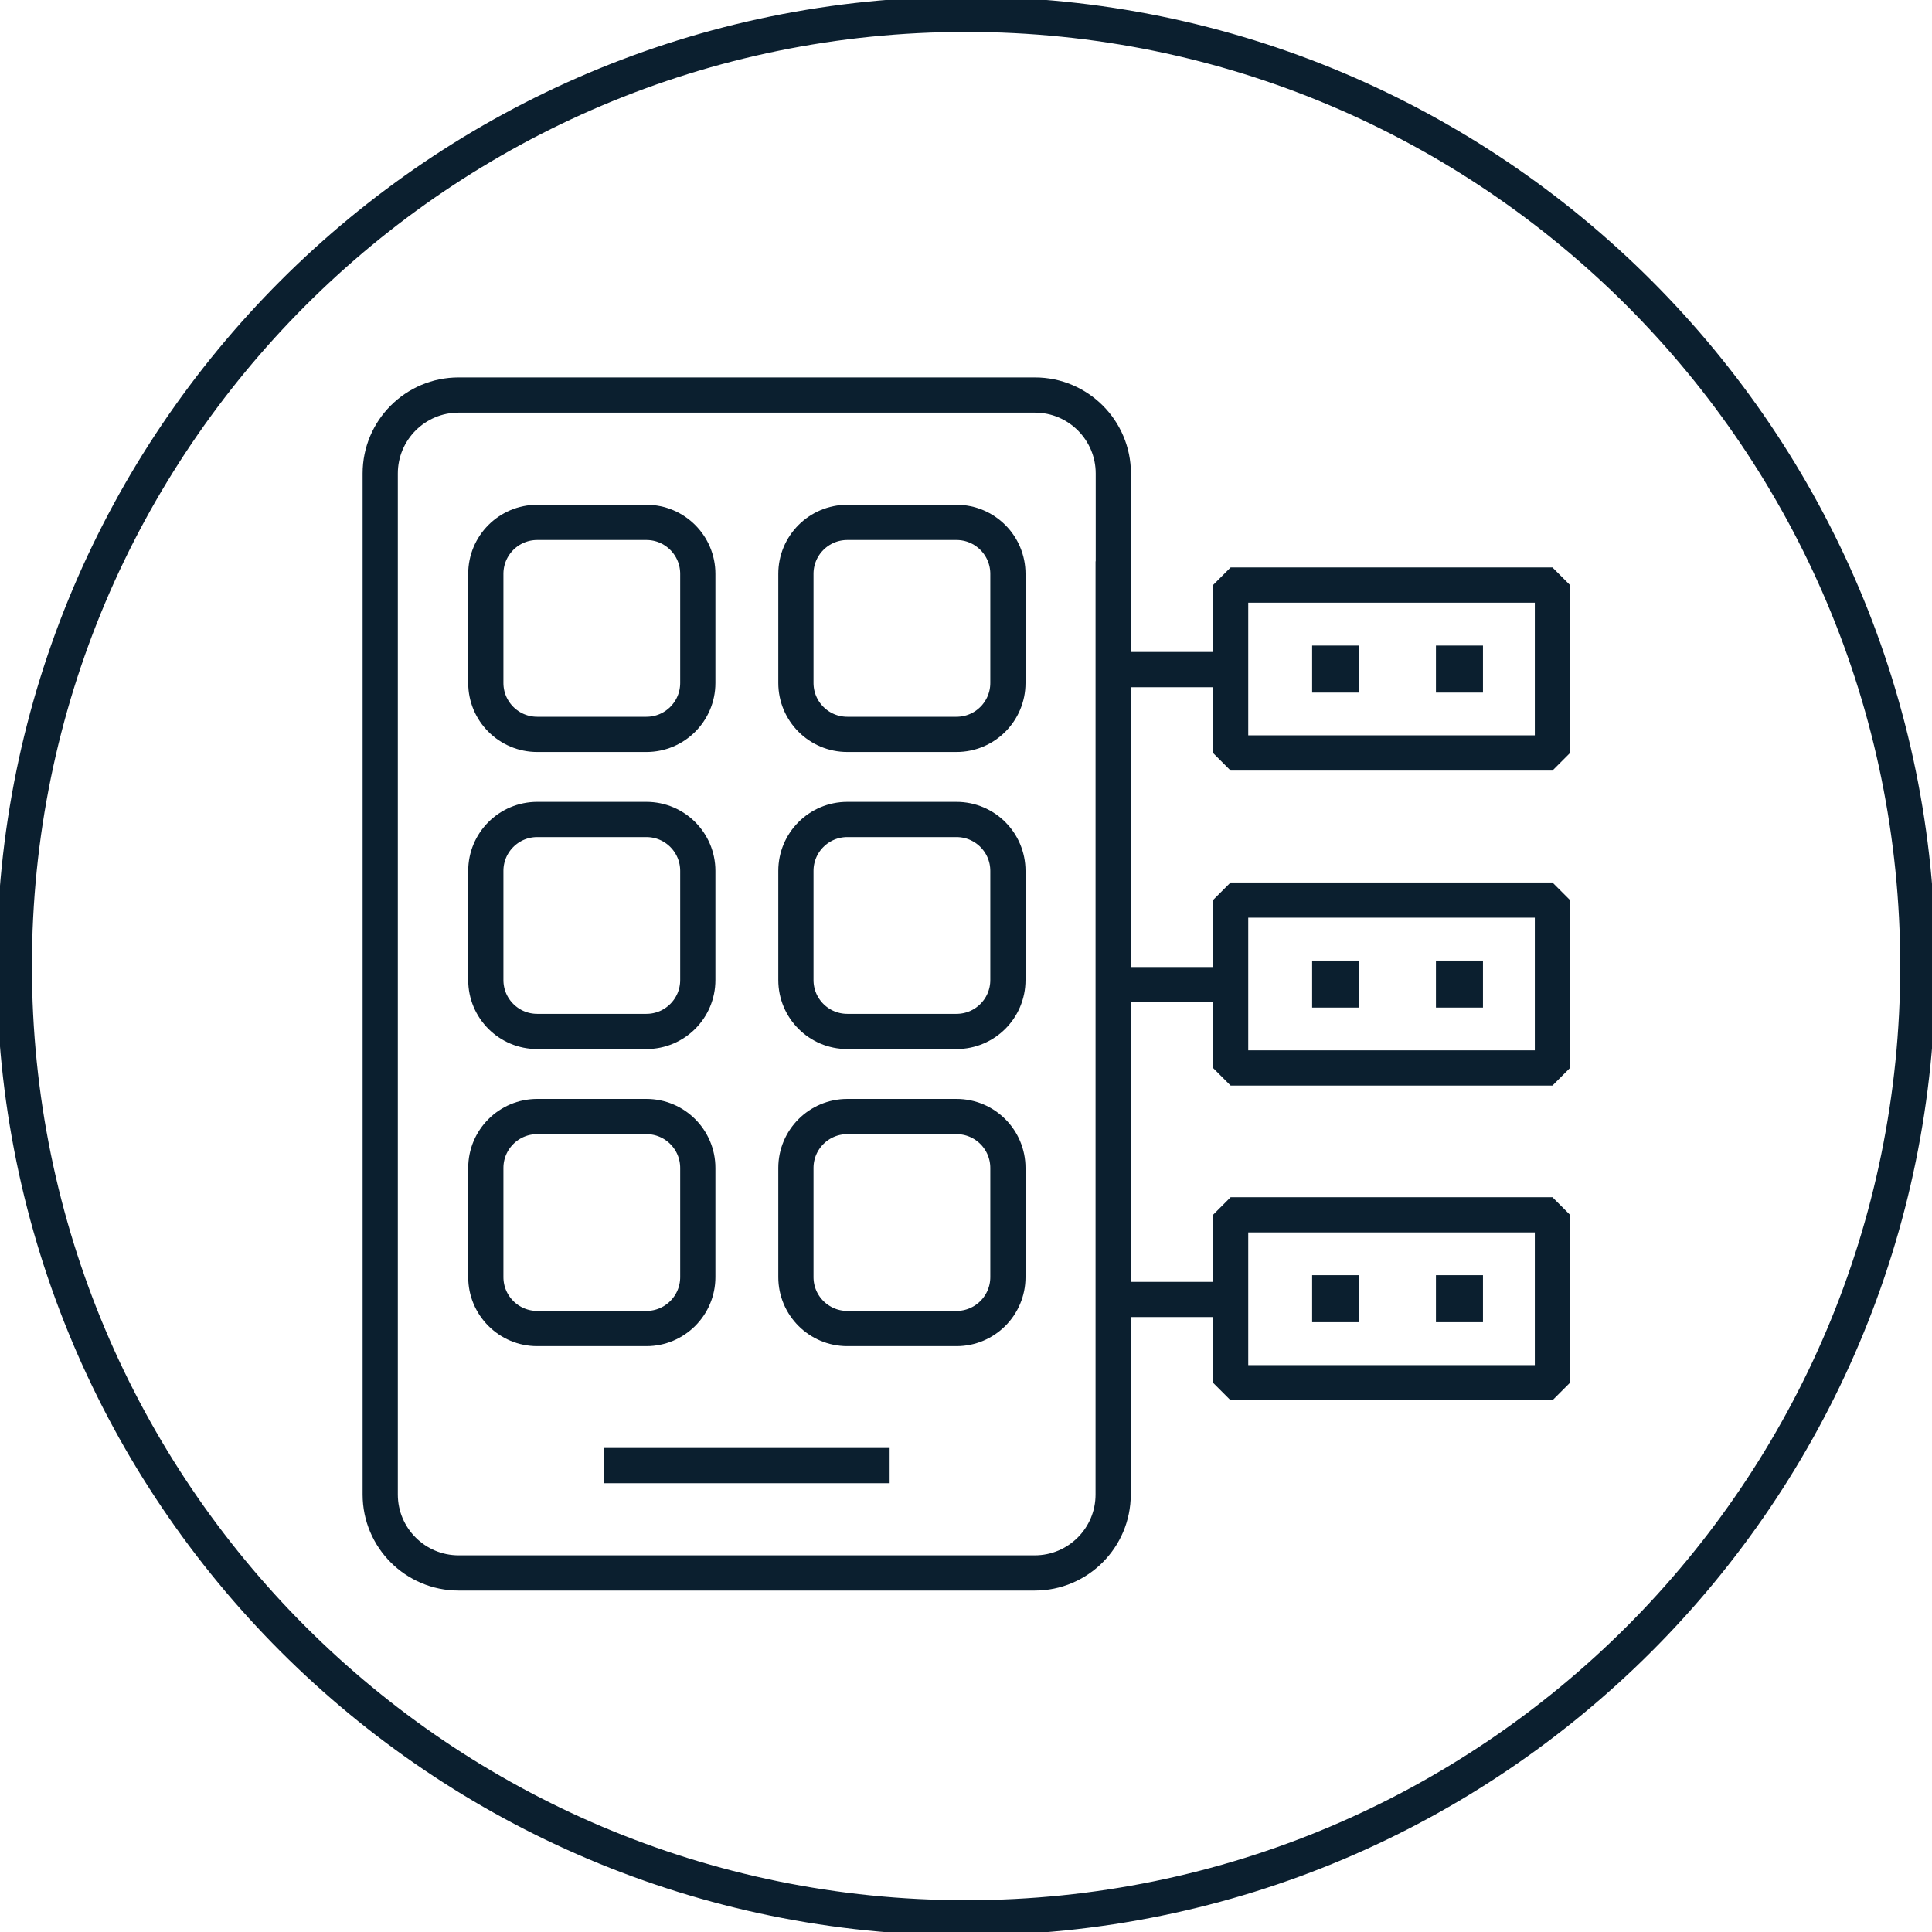
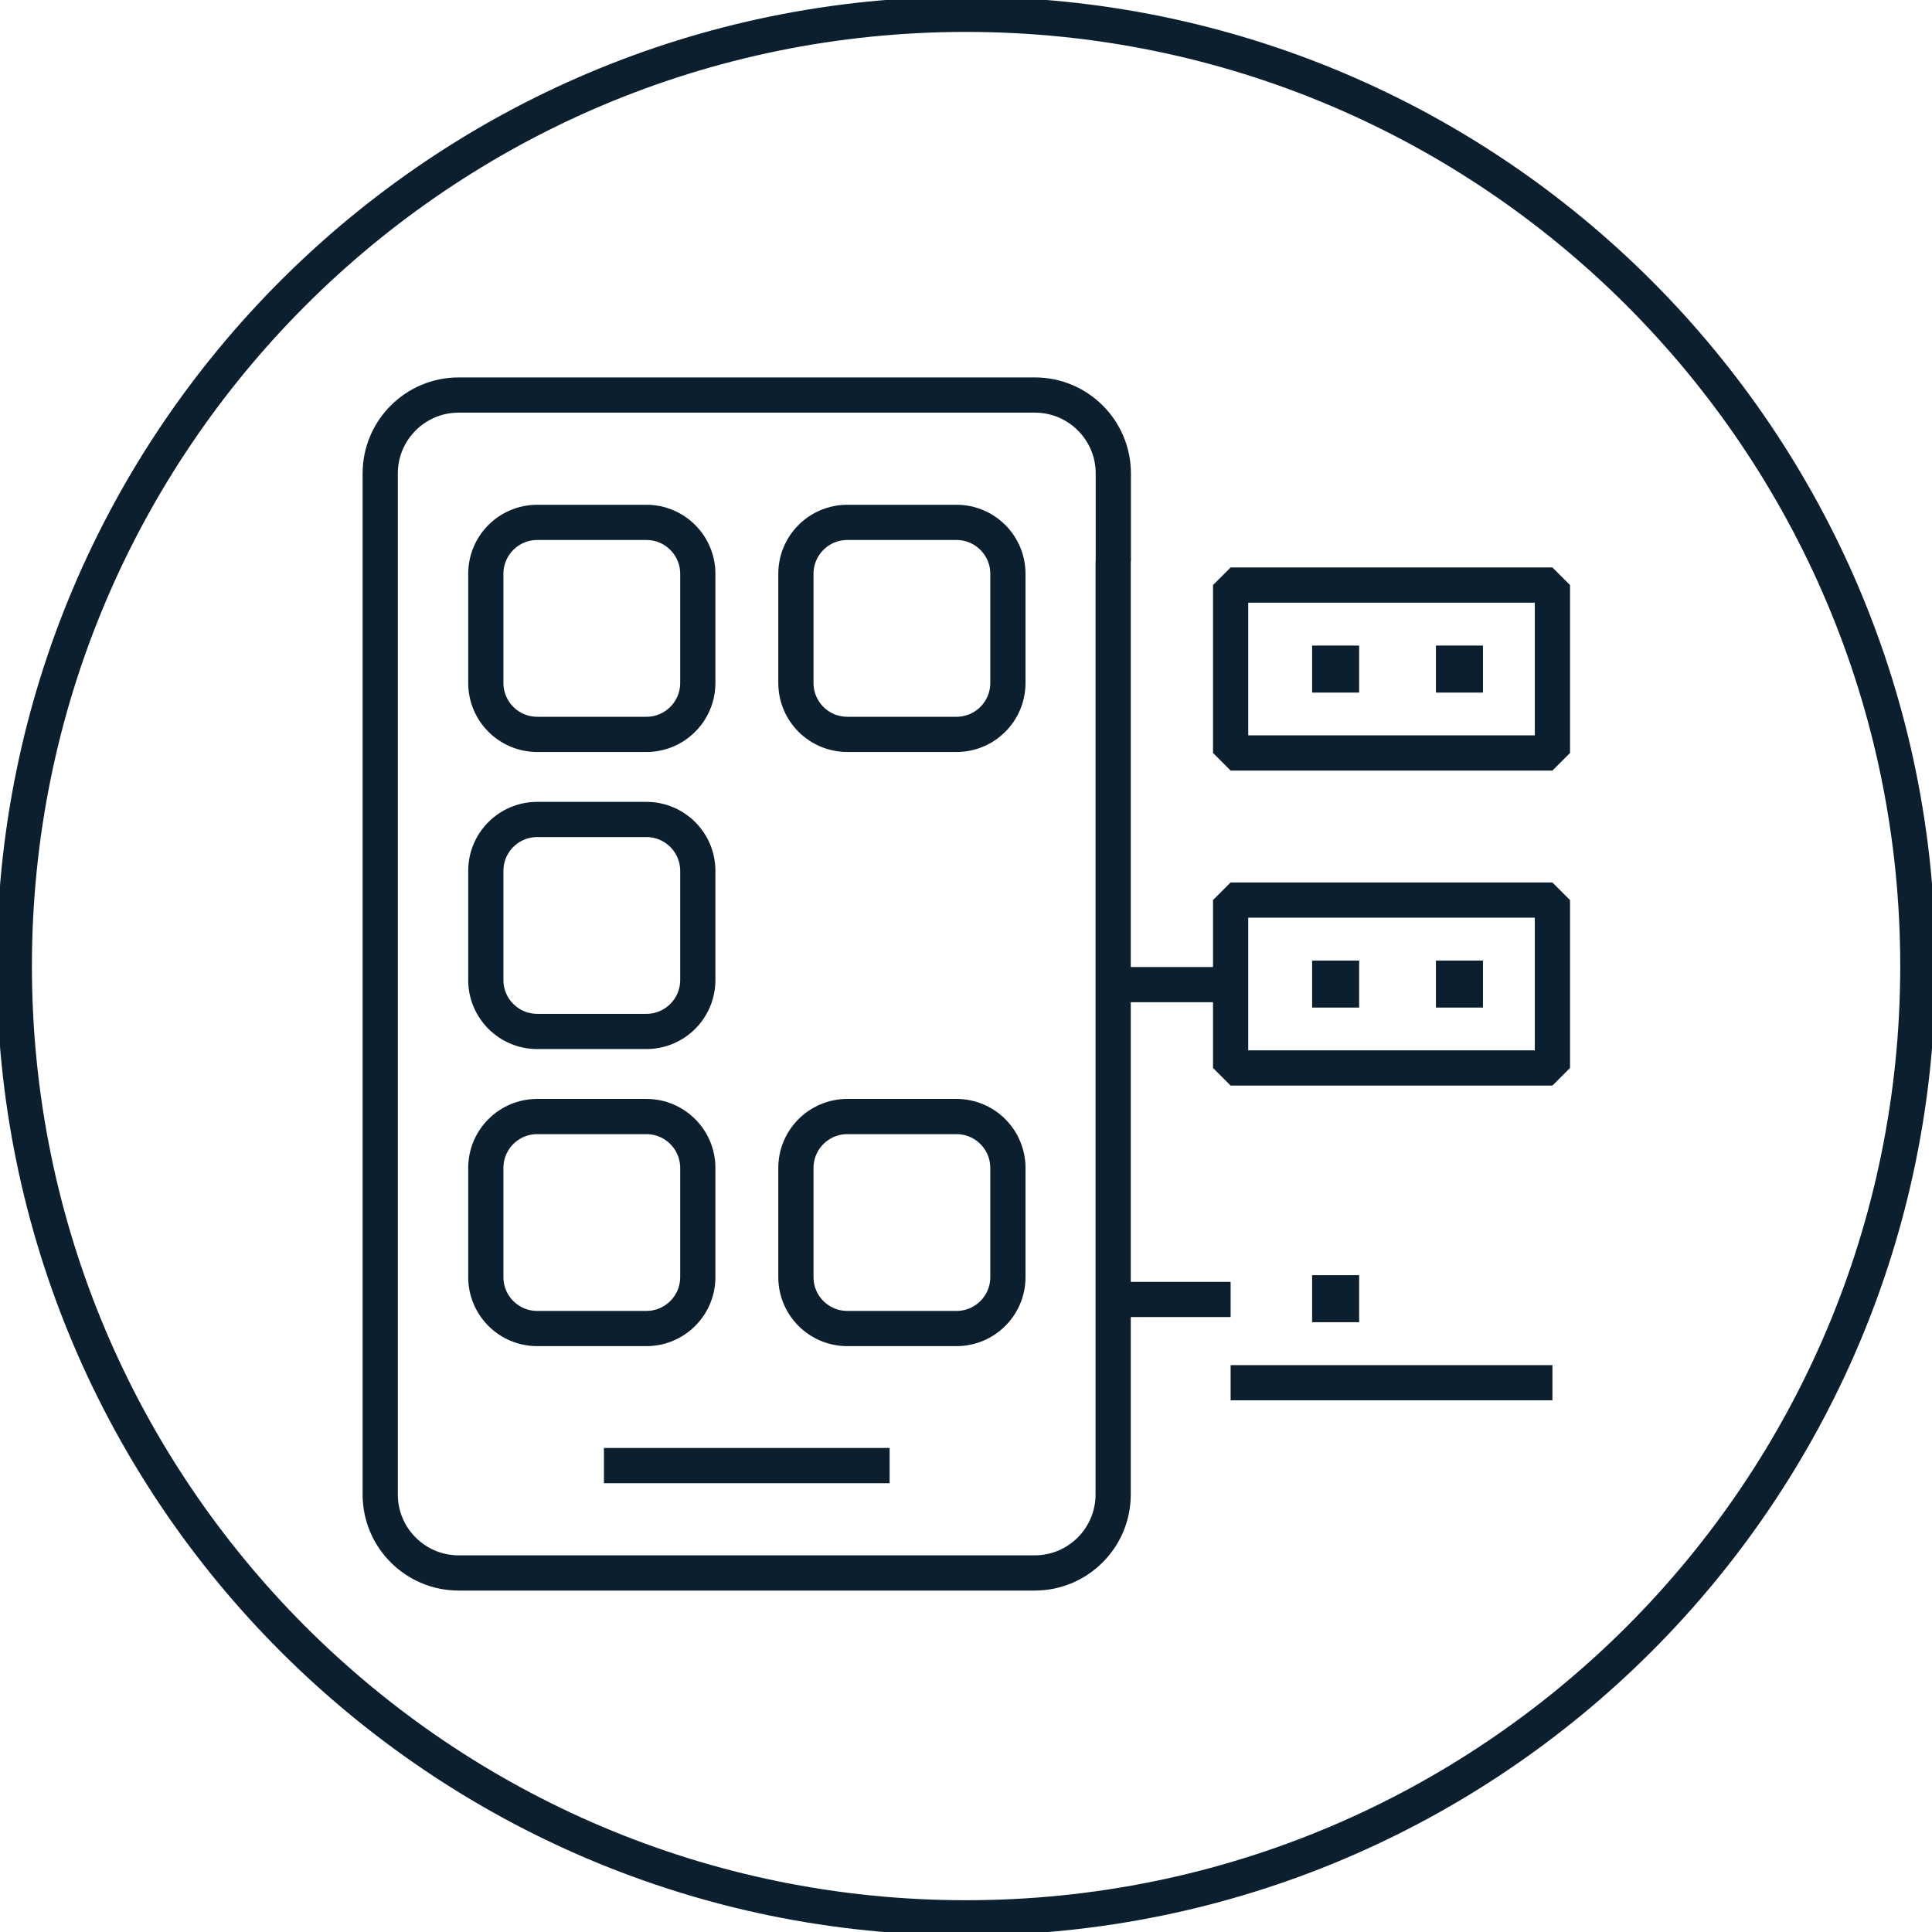
<svg xmlns="http://www.w3.org/2000/svg" width="96" height="96" viewBox="0 0 96 96" fill="none">
  <g clip-path="url(#clip0_1451_81141)">
    <path d="M48.004 95.296C74.123 95.296 95.297 74.123 95.297 48.004C95.297 21.885 74.123 0.711 48.004 0.711C21.885 0.711 0.711 21.885 0.711 48.004C0.711 74.123 21.885 95.296 48.004 95.296Z" stroke="#0B1F2F" stroke-width="1.75" stroke-linejoin="bevel" />
    <path d="M55.312 27.891V74.262C55.312 76.412 53.566 78.159 51.416 78.159H22.789C20.639 78.159 18.893 76.412 18.893 74.262V23.526C18.893 21.375 20.639 19.629 22.789 19.629H51.424C53.574 19.629 55.32 21.375 55.32 23.526V27.891" stroke="#0B1F2F" stroke-width="1.75" stroke-linejoin="bevel" />
    <path d="M44.205 72.824H30.009" stroke="#0B1F2F" stroke-width="1.75" stroke-linejoin="bevel" />
    <path d="M32.119 25.957H26.694C25.283 25.957 24.14 27.101 24.14 28.512V33.936C24.14 35.347 25.283 36.491 26.694 36.491H32.119C33.529 36.491 34.673 35.347 34.673 33.936V28.512C34.673 27.101 33.529 25.957 32.119 25.957Z" stroke="#0B1F2F" stroke-width="1.75" stroke-linejoin="bevel" />
    <path d="M47.527 25.957H42.103C40.692 25.957 39.548 27.101 39.548 28.512V33.936C39.548 35.347 40.692 36.491 42.103 36.491H47.527C48.938 36.491 50.082 35.347 50.082 33.936V28.512C50.082 27.101 48.938 25.957 47.527 25.957Z" stroke="#0B1F2F" stroke-width="1.75" stroke-linejoin="bevel" />
    <path d="M32.119 40.719H26.694C25.283 40.719 24.14 41.862 24.14 43.273V48.698C24.14 50.109 25.283 51.252 26.694 51.252H32.119C33.529 51.252 34.673 50.109 34.673 48.698V43.273C34.673 41.862 33.529 40.719 32.119 40.719Z" stroke="#0B1F2F" stroke-width="1.75" stroke-linejoin="bevel" />
-     <path d="M47.527 40.719H42.103C40.692 40.719 39.548 41.862 39.548 43.273V48.698C39.548 50.109 40.692 51.252 42.103 51.252H47.527C48.938 51.252 50.082 50.109 50.082 48.698V43.273C50.082 41.862 48.938 40.719 47.527 40.719Z" stroke="#0B1F2F" stroke-width="1.75" stroke-linejoin="bevel" />
    <path d="M32.119 55.48H26.694C25.283 55.48 24.14 56.624 24.14 58.035V63.46C24.14 64.871 25.283 66.014 26.694 66.014H32.119C33.529 66.014 34.673 64.871 34.673 63.46V58.035C34.673 56.624 33.529 55.48 32.119 55.48Z" stroke="#0B1F2F" stroke-width="1.75" stroke-linejoin="bevel" />
    <path d="M47.527 55.48H42.103C40.692 55.48 39.548 56.624 39.548 58.035V63.46C39.548 64.871 40.692 66.014 42.103 66.014H47.527C48.938 66.014 50.082 64.871 50.082 63.46V58.035C50.082 56.624 48.938 55.48 47.527 55.48Z" stroke="#0B1F2F" stroke-width="1.75" stroke-linejoin="bevel" />
    <path d="M61.149 37.414H77.139V29.071H61.149V37.414Z" stroke="#0B1F2F" stroke-width="1.75" stroke-linejoin="bevel" />
    <path d="M71.351 34.414H73.688V32.078H71.351V34.414Z" fill="#0B1F2F" />
    <path d="M65.199 34.414H67.535V32.078H65.199V34.414Z" fill="#0B1F2F" />
-     <path d="M55.312 33.273H61.149" stroke="#0B1F2F" stroke-width="1.75" stroke-linejoin="bevel" />
    <path d="M61.149 53.066H77.139V44.724H61.149V53.066Z" stroke="#0B1F2F" stroke-width="1.75" stroke-linejoin="bevel" />
    <path d="M71.351 50.066H73.688V47.73H71.351V50.066Z" fill="#0B1F2F" />
    <path d="M65.199 50.066H67.535V47.73H65.199V50.066Z" fill="#0B1F2F" />
    <path d="M55.312 48.926H61.149" stroke="#0B1F2F" stroke-width="1.75" stroke-linejoin="bevel" />
-     <path d="M61.149 68.707H77.139V60.364H61.149V68.707Z" stroke="#0B1F2F" stroke-width="1.75" stroke-linejoin="bevel" />
-     <path d="M71.351 65.699H73.688V63.363H71.351V65.699Z" fill="#0B1F2F" />
+     <path d="M61.149 68.707H77.139H61.149V68.707Z" stroke="#0B1F2F" stroke-width="1.75" stroke-linejoin="bevel" />
    <path d="M65.199 65.699H67.535V63.363H65.199V65.699Z" fill="#0B1F2F" />
    <path d="M55.312 64.57H61.149" stroke="#0B1F2F" stroke-width="1.75" stroke-linejoin="bevel" />
  </g>
  <defs>
    <clipPath id="clip0_1451_81141">
      <rect width="96" height="96" fill="white" />
    </clipPath>
  </defs>
</svg>